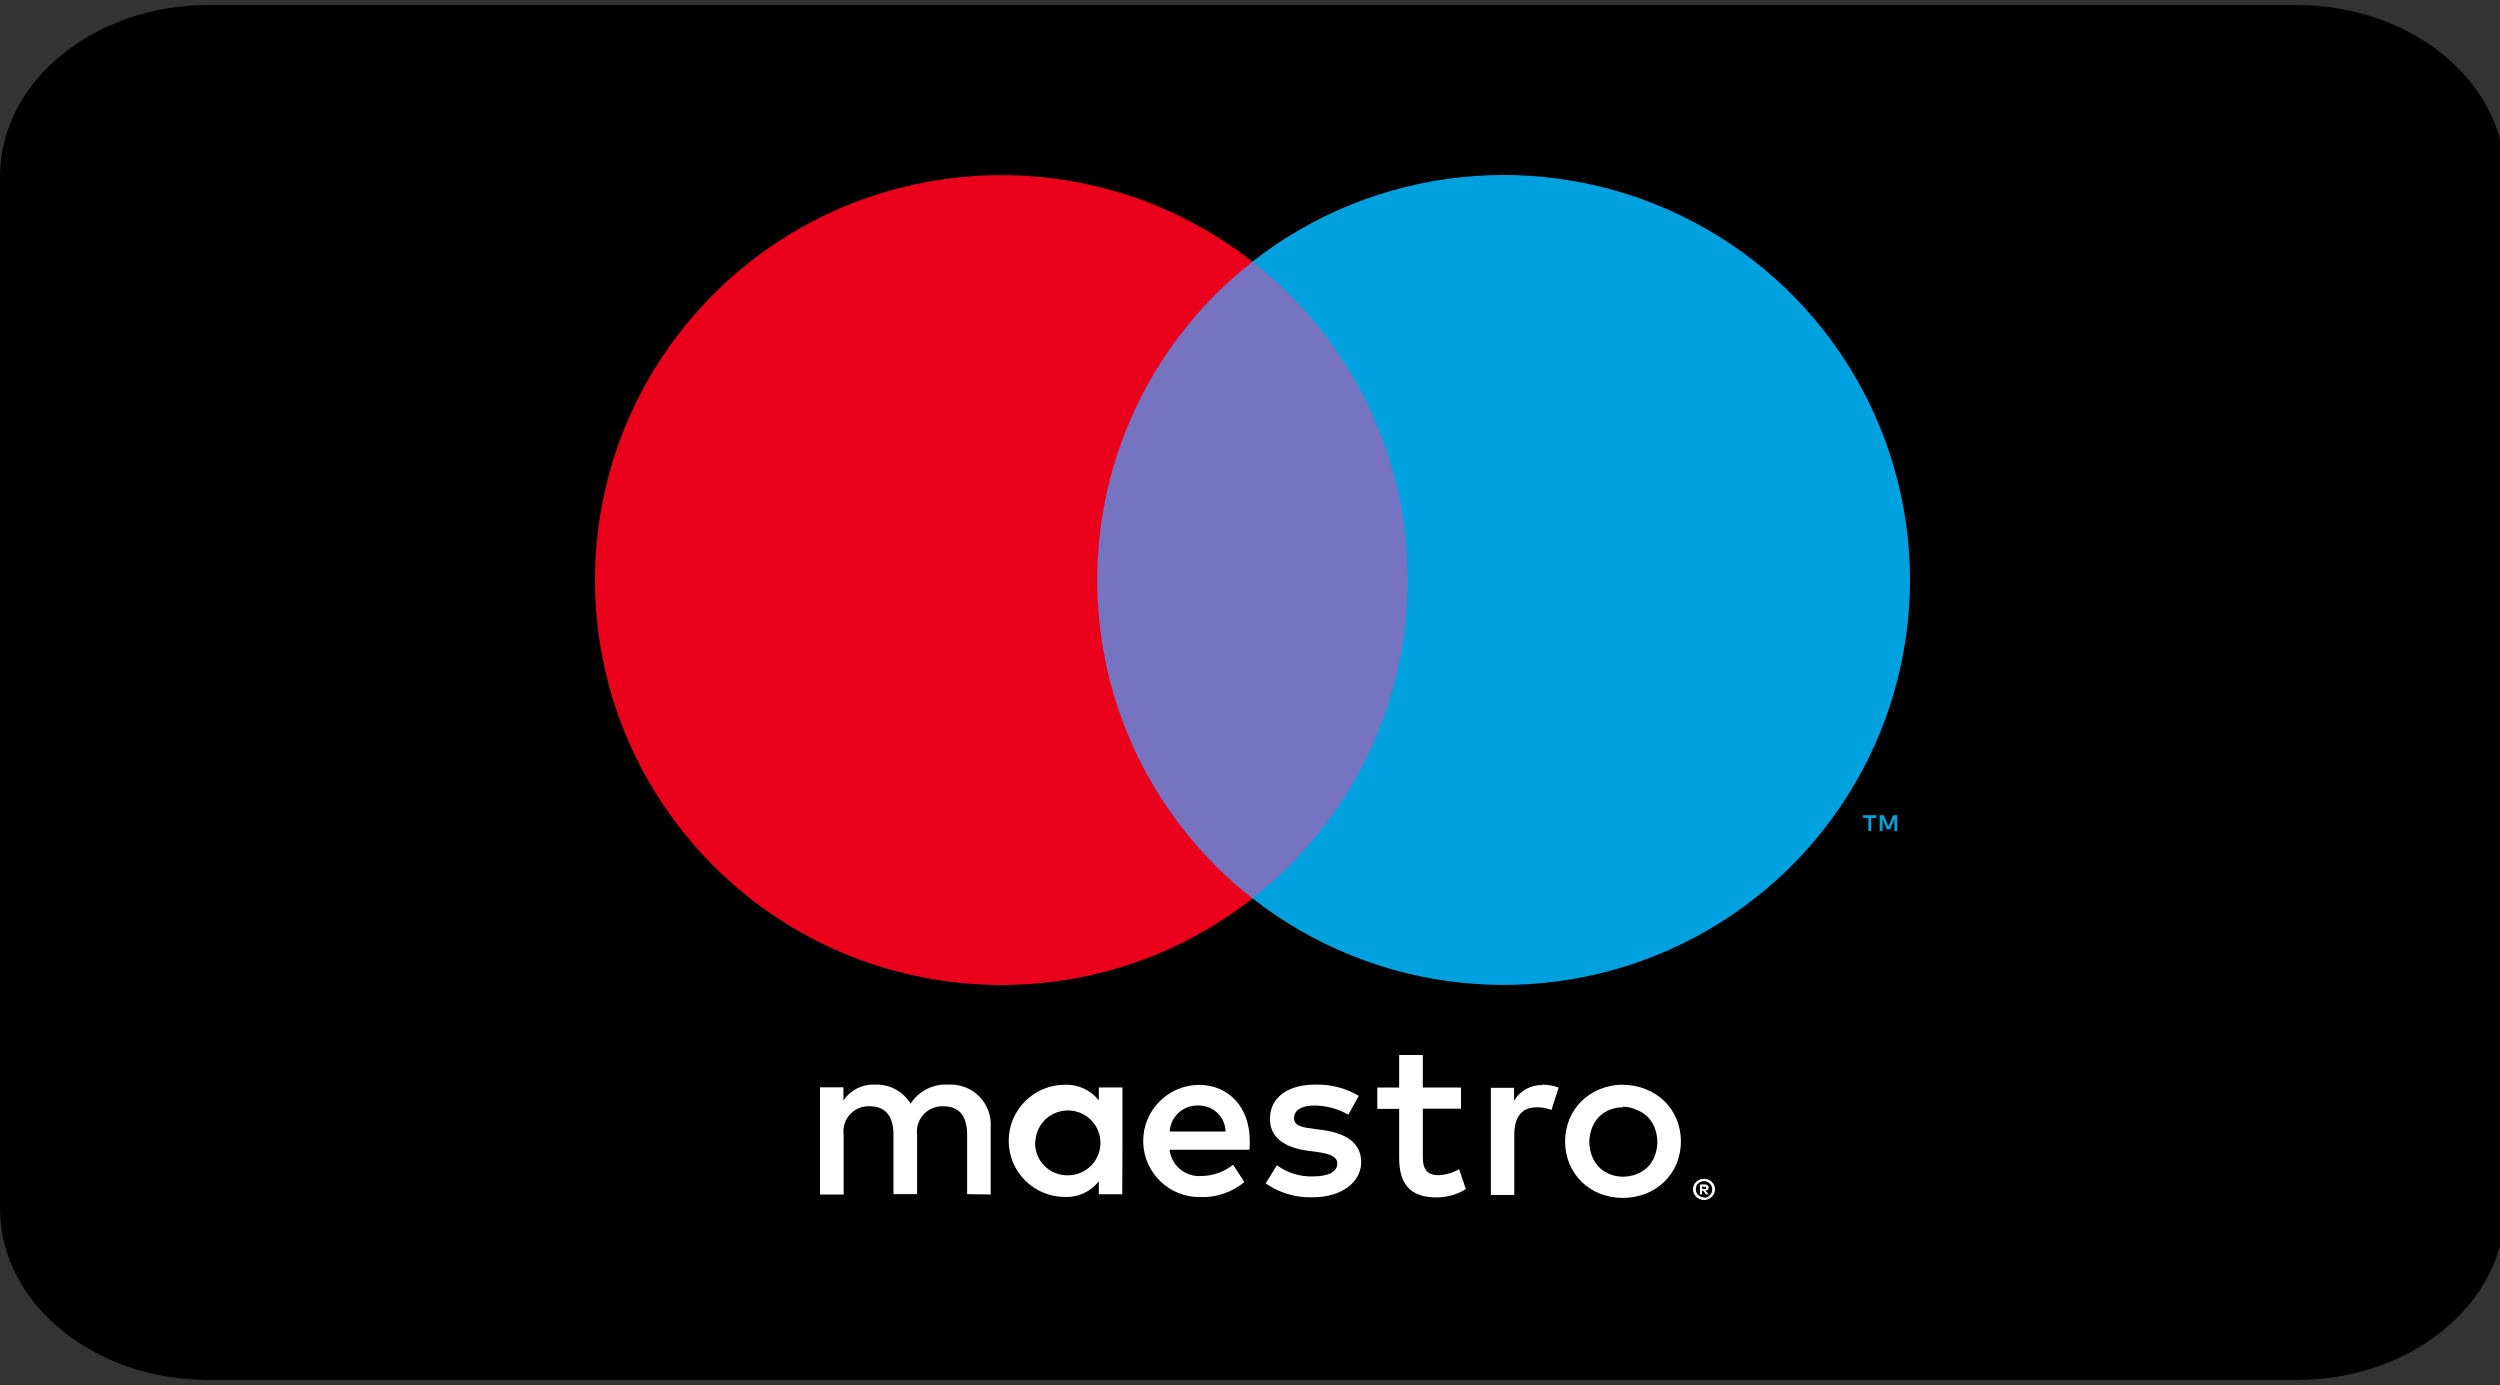
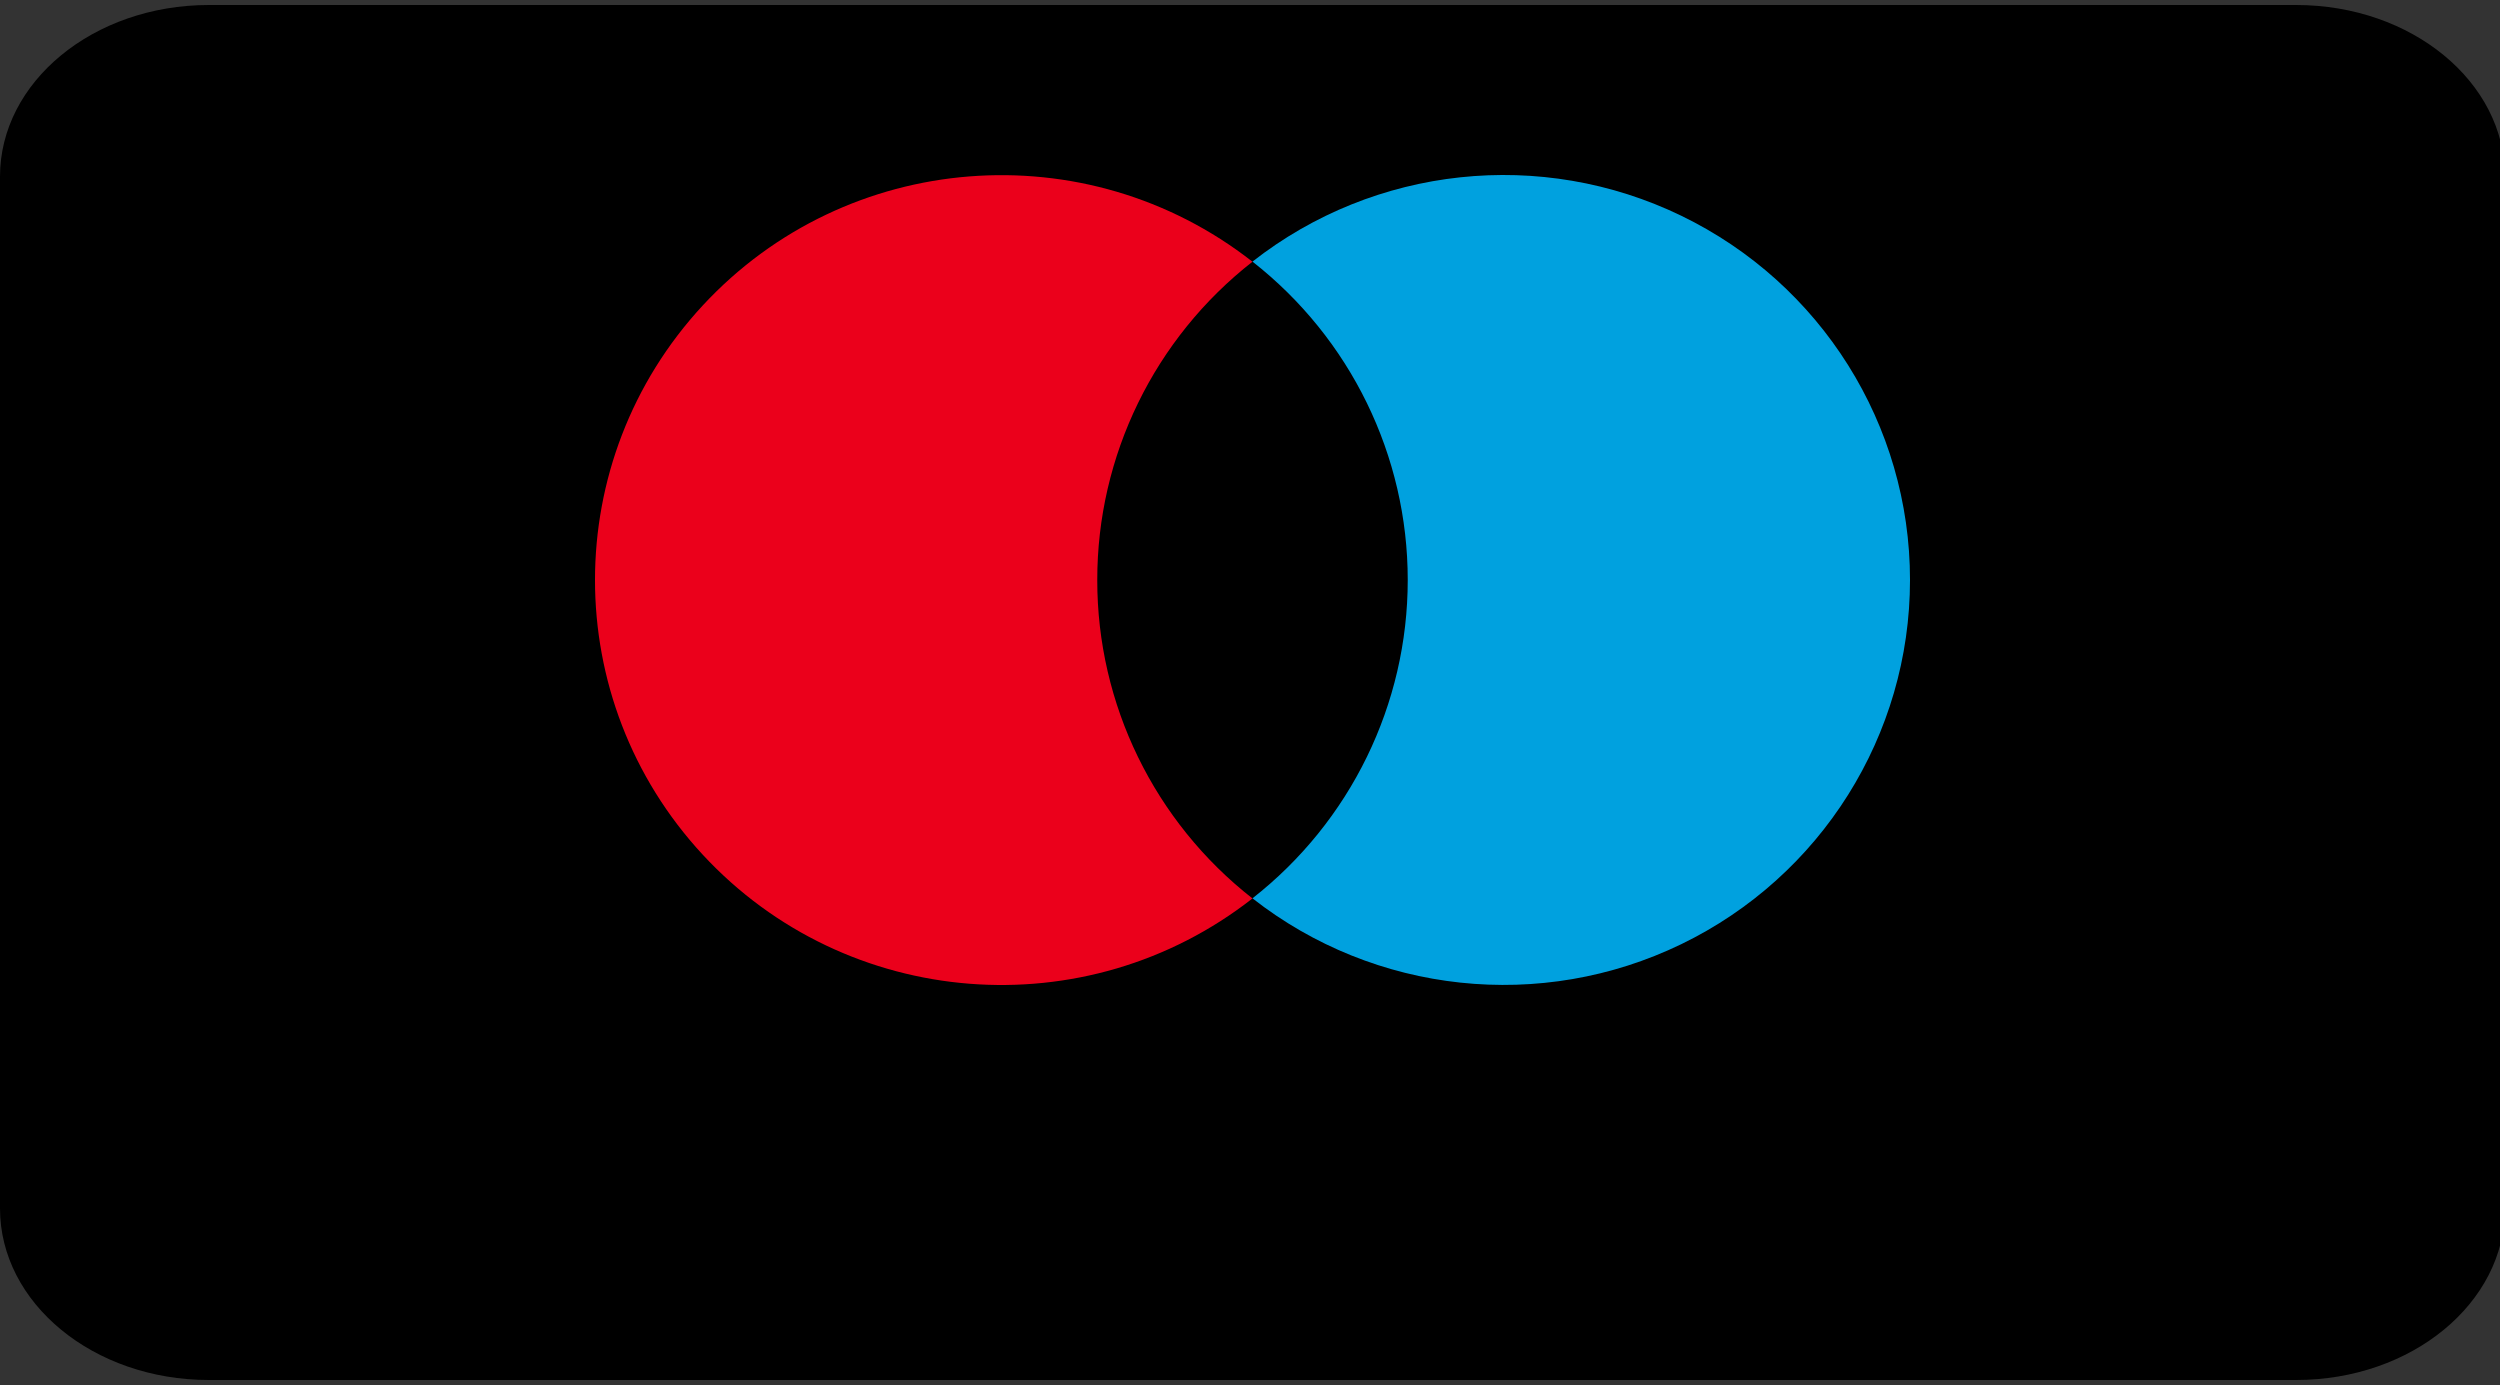
<svg xmlns="http://www.w3.org/2000/svg" width="500px" height="277px" viewBox="0 0 500 277" version="1.1">
  <rect x="0" y="0" width="500" height="277" fill="#333333" stroke="none" />
  <title>MaestroNew</title>
  <g id="MaestroNew" stroke="none" stroke-width="1" fill="none" fill-rule="evenodd">
    <path d="M41.769,1 L459.231,1 C482.349,1 501,16.4 501,35.32 L501,241.68 C501,260.6 482.349,276 459.231,276 L41.769,276 C18.651,276 0,260.6 0,241.68 L0,35.32 C0,16.4 18.651,1 41.769,1 Z" id="Path" fill="#000000" fill-rule="nonzero" />
    <g id="Maestro" transform="translate(61, 18)" fill-rule="nonzero">
-       <rect id="Rectangle" fill="#000000" x="0" y="0" width="379" height="240" />
-       <path d="M137.134,220.9 L137.134,207.433 C137.294,205.147 136.458,202.904 134.841,201.276 C133.223,199.647 130.981,198.791 128.685,198.926 C125.652,198.728 122.751,200.19 121.115,202.741 C119.623,200.266 116.891,198.802 113.995,198.926 C111.474,198.799 109.073,200.011 107.686,202.113 L107.686,199.464 L103,199.464 L103,220.9 L107.731,220.9 L107.731,208.959 C107.519,207.472 107.989,205.968 109.011,204.863 C110.032,203.758 111.498,203.169 113.004,203.258 C116.113,203.258 117.69,205.278 117.69,208.914 L117.69,220.833 L122.422,220.833 L122.422,208.959 C122.226,207.475 122.702,205.981 123.72,204.88 C124.737,203.779 126.193,203.185 127.694,203.258 C130.893,203.258 132.425,205.278 132.425,208.914 L132.425,220.833 L137.134,220.9 Z M163.495,210.193 L163.495,199.487 L158.764,199.487 L158.764,202.091 C157.152,200.018 154.635,198.848 152.005,198.948 C145.783,198.948 140.739,203.973 140.739,210.171 C140.739,216.369 145.783,221.394 152.005,221.394 C154.635,221.494 157.152,220.324 158.764,218.252 L158.764,220.855 L163.45,220.855 L163.495,210.193 Z M146.079,210.193 C146.287,206.671 149.284,203.961 152.823,204.093 C156.363,204.225 159.147,207.152 159.09,210.68 C159.032,214.208 156.155,217.044 152.613,217.062 C150.799,217.104 149.052,216.383 147.8,215.076 C146.548,213.769 145.907,211.996 146.034,210.193 L146.079,210.193 Z M263.622,198.971 C265.165,198.967 266.694,199.256 268.128,199.824 C269.523,200.368 270.794,201.185 271.868,202.225 C272.911,203.241 273.738,204.454 274.302,205.794 C275.479,208.672 275.479,211.895 274.302,214.772 C273.739,216.112 272.911,217.326 271.868,218.341 C270.812,219.366 269.565,220.175 268.196,220.721 C265.225,221.871 261.929,221.871 258.958,220.721 C257.596,220.175 256.356,219.366 255.308,218.341 C254.276,217.322 253.456,216.109 252.897,214.772 C251.723,211.894 251.723,208.672 252.897,205.794 C253.456,204.457 254.276,203.244 255.308,202.225 C256.356,201.2 257.596,200.391 258.958,199.846 C260.423,199.241 261.992,198.929 263.577,198.926 L263.622,198.971 Z M263.622,203.46 C262.705,203.447 261.793,203.615 260.941,203.954 C260.138,204.274 259.41,204.756 258.801,205.368 C258.179,206.012 257.696,206.776 257.381,207.612 C256.693,209.404 256.693,211.387 257.381,213.179 C257.696,214.016 258.179,214.779 258.801,215.423 C259.409,216.036 260.138,216.517 260.941,216.837 C262.657,217.507 264.564,217.507 266.281,216.837 C267.122,216.528 267.89,216.046 268.534,215.423 C269.157,214.781 269.64,214.016 269.953,213.179 C270.642,211.387 270.642,209.404 269.953,207.612 C269.64,206.775 269.157,206.011 268.534,205.368 C267.89,204.745 267.122,204.263 266.281,203.954 C265.431,203.566 264.511,203.352 263.577,203.325 L263.622,203.46 Z M188.955,210.193 C188.955,203.46 184.764,198.971 178.749,198.971 C172.527,199.057 167.554,204.152 167.641,210.351 C167.728,216.549 172.842,221.503 179.064,221.416 C182.272,221.526 185.407,220.455 187.874,218.409 L185.62,214.952 C183.841,216.373 181.637,217.163 179.357,217.197 C176.136,217.473 173.279,215.144 172.913,211.944 L188.887,211.944 C188.955,211.406 188.955,210.822 188.955,210.193 Z M172.936,208.308 C173.105,205.311 175.647,202.998 178.658,203.101 C180.075,203.071 181.445,203.602 182.468,204.579 C183.49,205.556 184.081,206.897 184.111,208.308 L172.936,208.308 Z M208.669,204.941 C206.612,203.761 204.284,203.127 201.91,203.101 C199.342,203.101 197.81,204.043 197.81,205.615 C197.81,207.186 199.432,207.455 201.46,207.724 L203.713,208.039 C208.399,208.712 211.238,210.687 211.238,214.458 C211.238,218.229 207.633,221.461 201.437,221.461 C198.116,221.549 194.855,220.574 192.132,218.678 L194.385,215.042 C196.453,216.57 198.976,217.361 201.55,217.286 C204.749,217.286 206.461,216.344 206.461,214.683 C206.461,213.471 205.245,212.797 202.676,212.438 L200.423,212.124 C195.602,211.45 192.988,209.296 192.988,205.794 C192.988,201.529 196.503,198.926 202,198.926 C205.077,198.823 208.119,199.602 210.765,201.17 L208.669,204.941 Z M231.2,203.729 L223.562,203.729 L223.562,213.448 C223.562,215.693 224.328,217.039 226.672,217.039 C228.134,216.991 229.561,216.574 230.817,215.827 L232.169,219.823 C230.412,220.915 228.382,221.491 226.311,221.484 C220.769,221.484 218.831,218.521 218.831,213.538 L218.831,203.774 L214.46,203.774 L214.46,199.509 L218.831,199.509 L218.831,193 L223.562,193 L223.562,199.509 L231.2,199.509 L231.2,203.729 Z M247.4,198.926 C248.537,198.93 249.664,199.127 250.735,199.509 L249.293,203.998 C248.361,203.629 247.366,203.446 246.364,203.46 C243.299,203.46 241.857,205.435 241.857,208.981 L241.857,220.99 L237.171,220.99 L237.171,199.554 L241.812,199.554 L241.812,202.158 C242.984,200.153 245.162,198.947 247.49,199.015 L247.4,198.926 Z M279.799,217.758 C280.092,217.754 280.383,217.808 280.655,217.915 C280.914,218.02 281.151,218.172 281.354,218.364 C281.552,218.557 281.712,218.786 281.827,219.037 C282.058,219.567 282.058,220.168 281.827,220.698 C281.712,220.95 281.552,221.178 281.354,221.372 C281.151,221.563 280.914,221.715 280.655,221.82 C280.386,221.939 280.094,222 279.799,222 C278.927,221.993 278.138,221.486 277.771,220.698 C277.544,220.168 277.544,219.568 277.771,219.037 C277.886,218.786 278.047,218.557 278.245,218.364 C278.447,218.172 278.684,218.02 278.943,217.915 C279.182,217.829 279.433,217.783 279.687,217.78 L279.799,217.758 Z M279.799,221.551 C280.024,221.552 280.247,221.507 280.453,221.416 C280.646,221.33 280.822,221.208 280.971,221.057 C281.359,220.668 281.529,220.113 281.425,219.574 C281.322,219.036 280.958,218.583 280.453,218.364 C280.247,218.274 280.024,218.228 279.799,218.229 C279.575,218.23 279.353,218.276 279.146,218.364 C278.943,218.446 278.76,218.569 278.605,218.723 C278.021,219.358 278.021,220.332 278.605,220.967 C278.92,221.285 279.351,221.463 279.799,221.461 L279.799,221.551 Z M279.934,218.88 C280.145,218.87 280.352,218.933 280.52,219.06 C280.66,219.175 280.736,219.35 280.723,219.531 C280.73,219.682 280.672,219.828 280.565,219.935 C280.435,220.053 280.268,220.124 280.092,220.137 L280.746,220.878 L280.227,220.878 L279.619,220.137 L279.416,220.137 L279.416,220.878 L278.988,220.878 L278.988,218.902 L279.934,218.88 Z M279.439,219.262 L279.439,219.8 L279.934,219.8 C280.023,219.827 280.117,219.827 280.205,219.8 C280.237,219.737 280.237,219.662 280.205,219.598 C280.237,219.535 280.237,219.46 280.205,219.396 C280.117,219.37 280.023,219.37 279.934,219.396 L279.439,219.262 Z" id="Shape" fill="#FFFFFF" />
      <g id="_Group_" transform="translate(58, 17)">
-         <rect id="Rectangle" fill="#7673C0" x="95.937" y="17.343" width="71.115" height="127.346" />
        <path d="M100.452,81.004 C100.432,56.158 111.879,32.683 131.494,17.343 C98.171,-8.752 50.318,-4.951 21.565,26.074 C-7.188,57.099 -7.188,104.932 21.565,135.957 C50.318,166.982 98.171,170.783 131.494,144.689 C111.873,129.343 100.425,105.858 100.452,81.004 L100.452,81.004 Z" id="_Path_" fill="#EB001B" />
-         <path d="M255.234,131.191 L255.234,128.582 L256.295,128.582 L256.295,128.042 L253.608,128.042 L253.608,128.582 L254.669,128.582 L254.669,131.191 L255.234,131.191 Z M260.449,131.191 L260.449,128.042 L259.636,128.042 L258.688,130.292 L257.74,128.042 L256.927,128.042 L256.927,131.191 L257.514,131.191 L257.514,128.829 L258.394,130.876 L259.004,130.876 L259.884,128.829 L259.884,131.214 L260.449,131.191 Z" id="Shape" fill="#00A1DF" />
        <path d="M263,81.004 C263,112.011 245.231,140.294 217.242,153.844 C189.253,167.393 155.957,163.83 131.494,144.666 C151.1,129.313 162.548,105.841 162.548,80.993 C162.548,56.146 151.1,32.674 131.494,17.32 C155.957,-1.843 189.253,-5.407 217.242,8.142 C245.231,21.692 263,49.976 263,80.982 L263,81.004 Z" id="Path" fill="#00A1DF" />
      </g>
    </g>
  </g>
</svg>